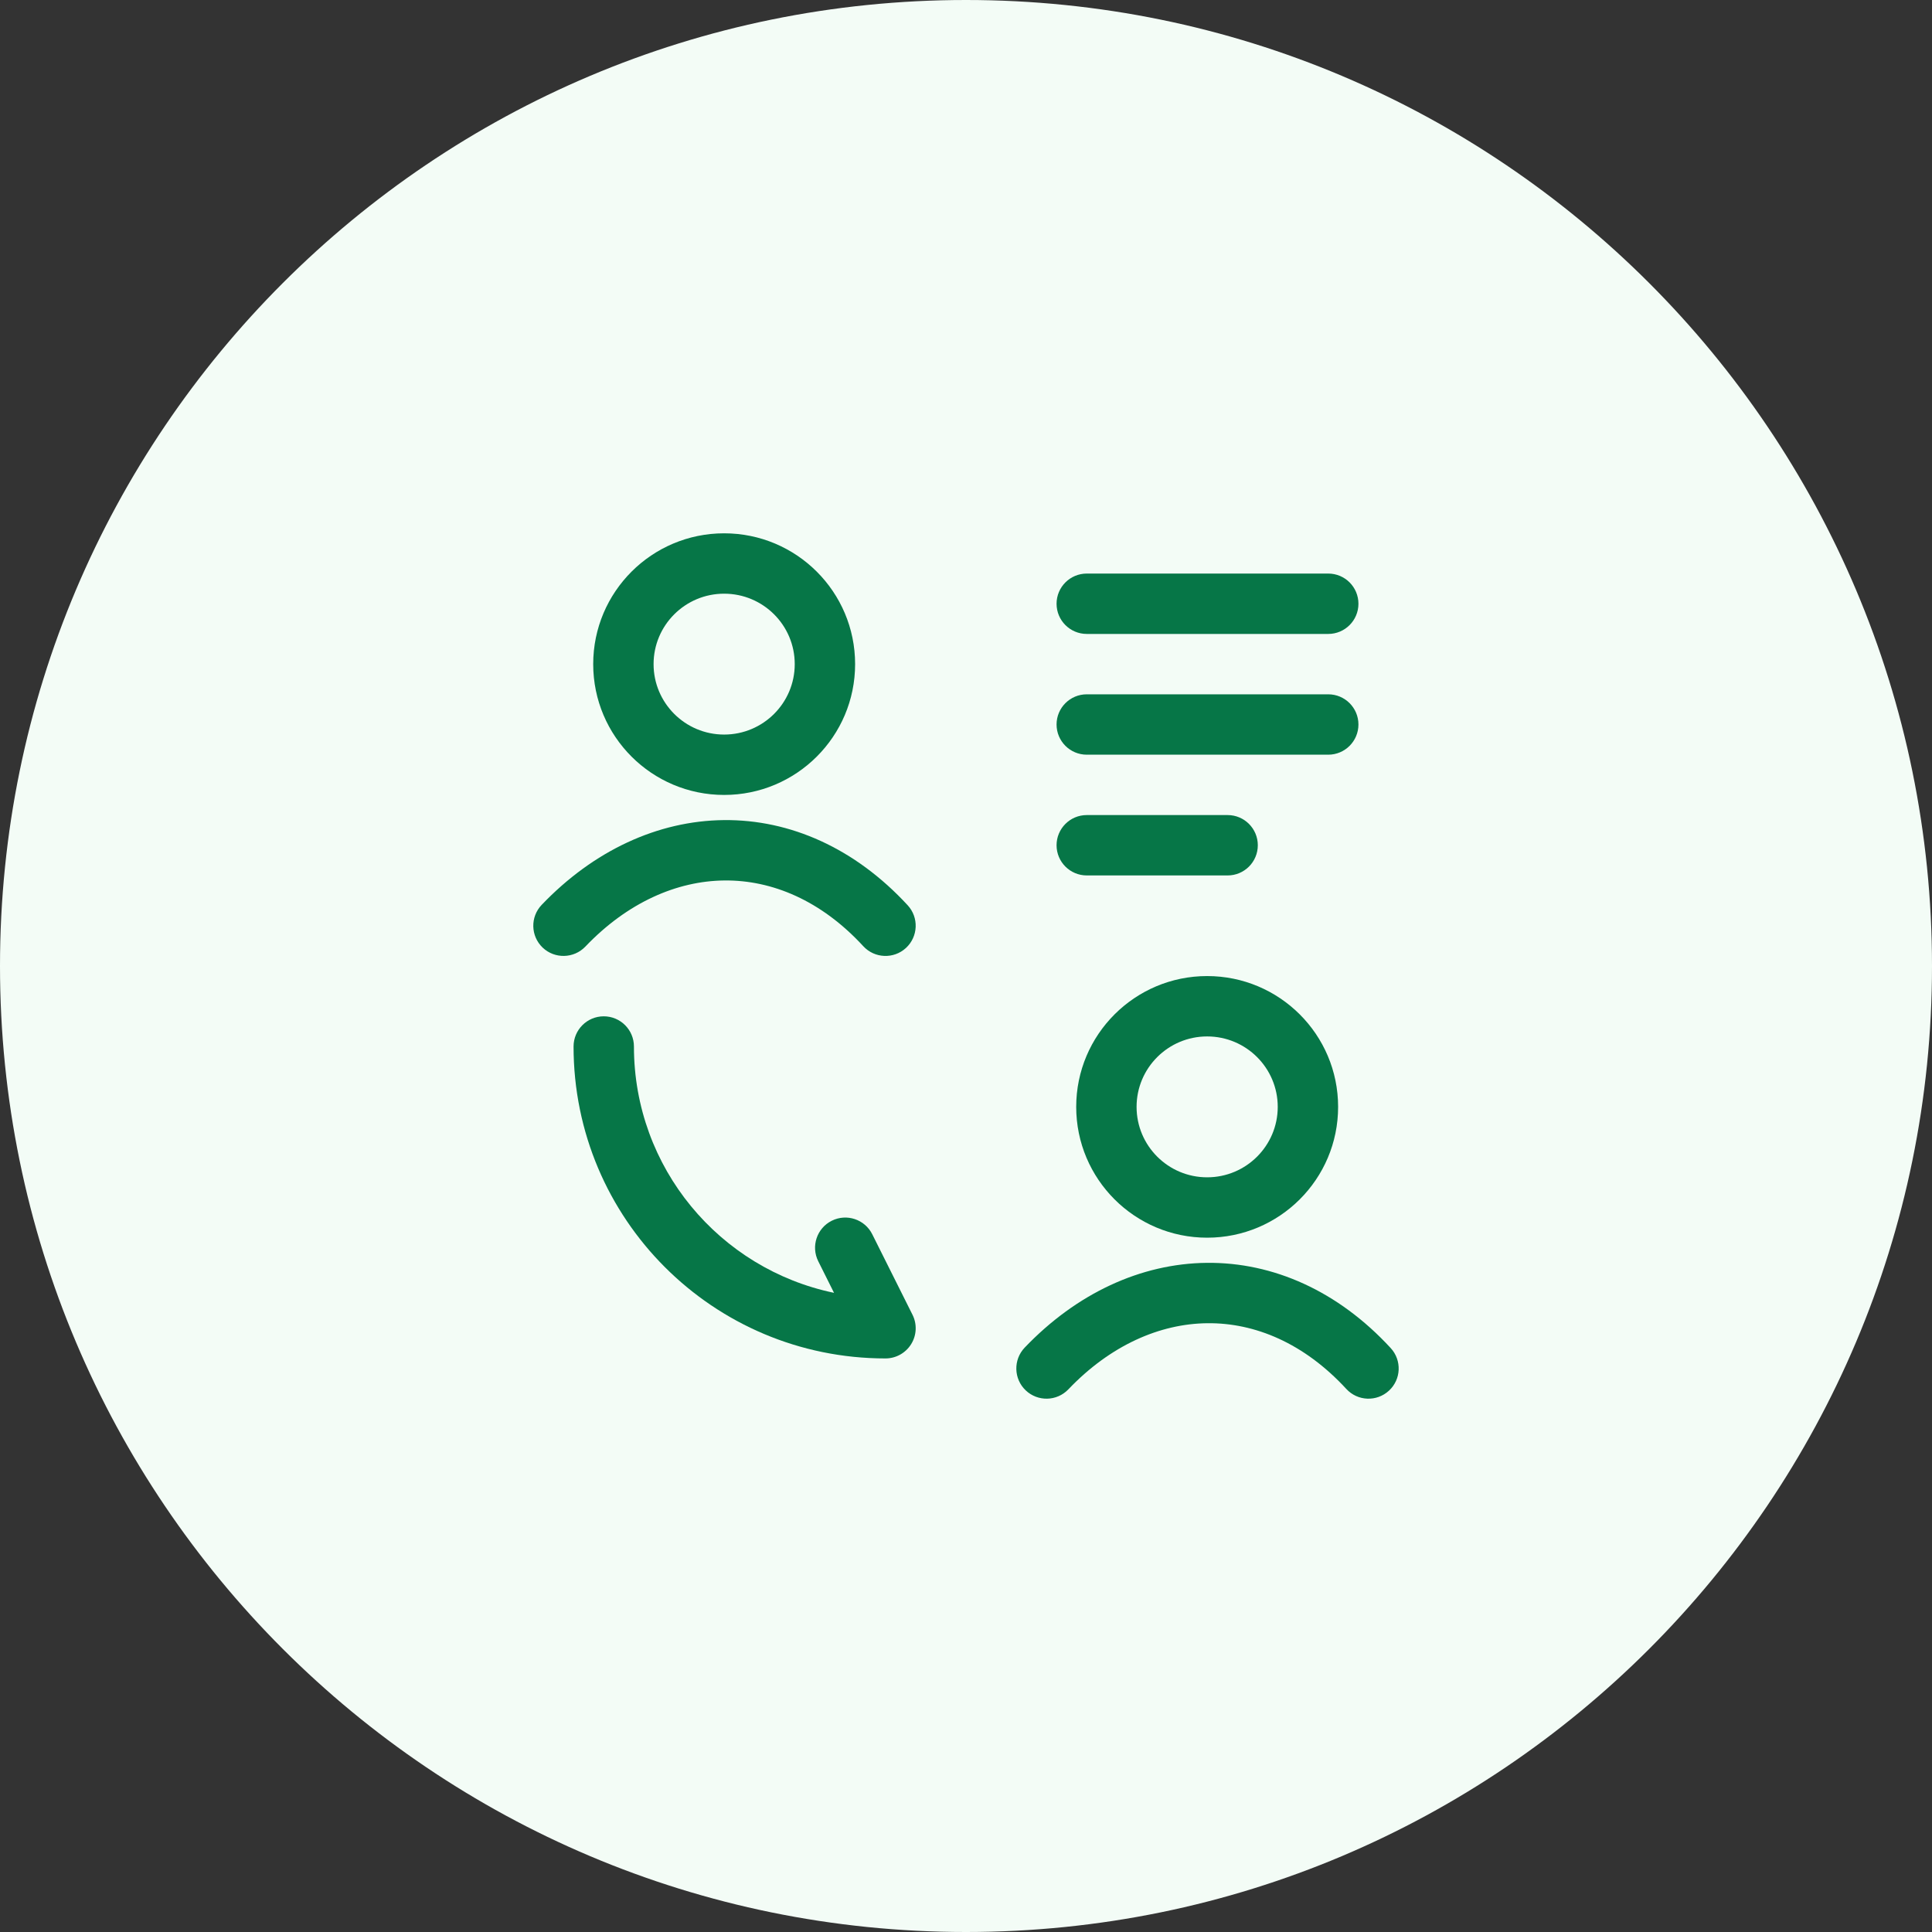
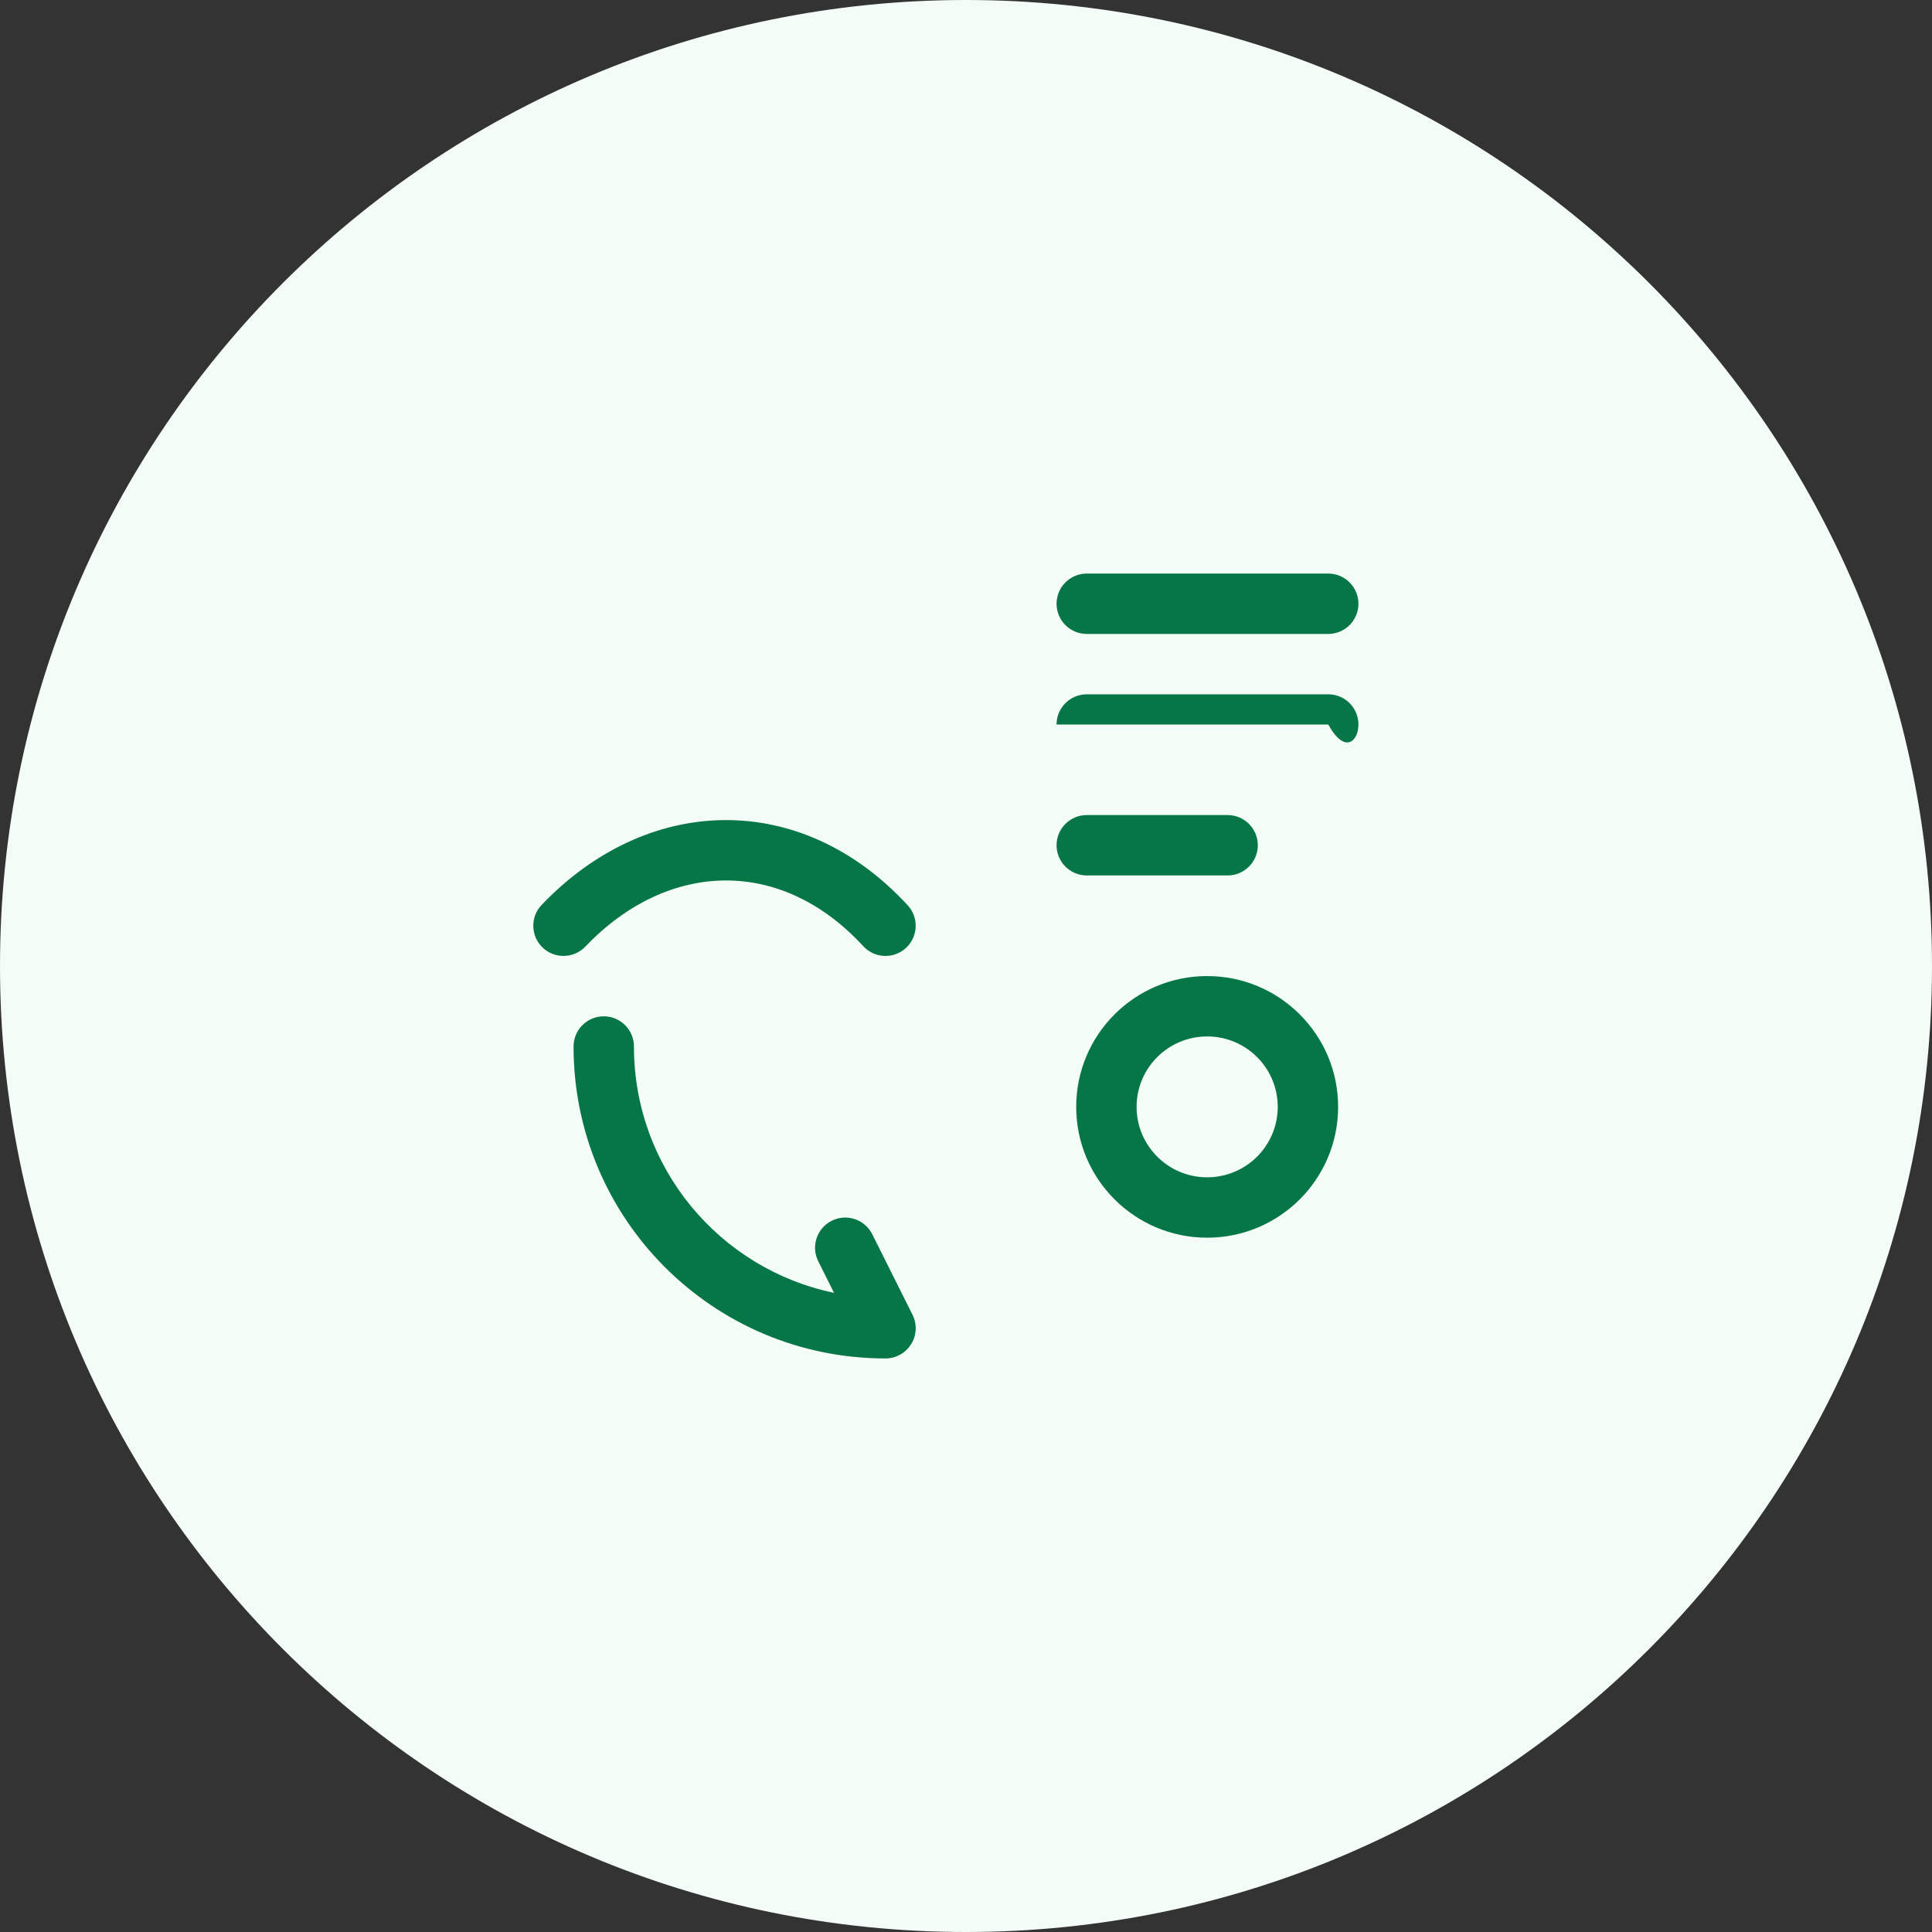
<svg xmlns="http://www.w3.org/2000/svg" width="48" height="48" viewBox="0 0 48 48" fill="none">
  <rect x="0" y="0" width="48" height="48" fill="#333333" stroke="none" />
  <path d="M0 24C0 10.745 10.745 0 24 0V0C37.255 0 48 10.745 48 24V24C48 37.255 37.255 48 24 48V48C10.745 48 0 37.255 0 24V24Z" fill="#F3FCF6" />
-   <path fill-rule="evenodd" clip-rule="evenodd" d="M17.991 13.25C16.196 13.25 14.738 14.704 14.738 16.5C14.738 18.296 16.196 19.75 17.991 19.75C19.787 19.75 21.245 18.296 21.245 16.5C21.245 14.704 19.787 13.25 17.991 13.25ZM16.238 16.5C16.238 15.534 17.022 14.75 17.991 14.75C18.961 14.75 19.745 15.534 19.745 16.5C19.745 17.465 18.961 18.25 17.991 18.25C17.022 18.25 16.238 17.465 16.238 16.5Z" fill="#067647" />
  <path d="M14.543 23.518C15.589 22.422 16.814 21.887 17.998 21.875C19.177 21.863 20.398 22.368 21.448 23.508C21.729 23.813 22.204 23.832 22.508 23.552C22.813 23.271 22.832 22.796 22.552 22.492C21.246 21.075 19.632 20.358 17.983 20.375C16.339 20.392 14.743 21.136 13.457 22.482C13.171 22.782 13.182 23.256 13.482 23.543C13.782 23.828 14.256 23.817 14.543 23.518Z" fill="#067647" />
  <path fill-rule="evenodd" clip-rule="evenodd" d="M29.991 24.25C28.196 24.25 26.738 25.704 26.738 27.5C26.738 29.296 28.196 30.75 29.991 30.75C31.787 30.75 33.245 29.296 33.245 27.5C33.245 25.704 31.787 24.25 29.991 24.25ZM28.238 27.5C28.238 26.535 29.022 25.75 29.991 25.75C30.961 25.75 31.745 26.535 31.745 27.5C31.745 28.465 30.961 29.25 29.991 29.25C29.022 29.25 28.238 28.465 28.238 27.5Z" fill="#067647" />
-   <path d="M26.543 34.518C27.589 33.422 28.814 32.887 29.998 32.875C31.177 32.863 32.398 33.368 33.449 34.508C33.729 34.813 34.204 34.832 34.508 34.551C34.813 34.271 34.832 33.796 34.551 33.492C33.246 32.075 31.632 31.358 29.983 31.375C28.339 31.392 26.743 32.136 25.457 33.482C25.172 33.782 25.183 34.256 25.482 34.542C25.782 34.828 26.256 34.818 26.543 34.518Z" fill="#067647" />
  <path d="M20.721 32.12C17.88 31.53 15.75 29.017 15.75 26C15.75 25.586 15.414 25.25 15 25.25C14.586 25.25 14.25 25.586 14.25 26C14.25 30.284 17.716 33.75 22 33.75C22.26 33.75 22.501 33.615 22.638 33.394C22.775 33.173 22.787 32.897 22.671 32.665L21.671 30.665C21.486 30.294 21.035 30.144 20.665 30.329C20.294 30.514 20.144 30.965 20.329 31.335L20.721 32.12Z" fill="#067647" />
  <path d="M27 14.25C26.586 14.25 26.25 14.586 26.25 15C26.25 15.414 26.586 15.75 27 15.75H33C33.414 15.75 33.75 15.414 33.75 15C33.75 14.586 33.414 14.25 33 14.25H27Z" fill="#067647" />
-   <path d="M27 17.25C26.586 17.25 26.25 17.586 26.25 18C26.25 18.414 26.586 18.75 27 18.75H33C33.414 18.75 33.75 18.414 33.75 18C33.75 17.586 33.414 17.25 33 17.25H27Z" fill="#067647" />
+   <path d="M27 17.25C26.586 17.25 26.25 17.586 26.25 18H33C33.414 18.75 33.75 18.414 33.75 18C33.75 17.586 33.414 17.25 33 17.25H27Z" fill="#067647" />
  <path d="M27 20.25C26.586 20.25 26.25 20.586 26.25 21C26.25 21.414 26.586 21.75 27 21.75H30.5C30.914 21.75 31.25 21.414 31.25 21C31.25 20.586 30.914 20.25 30.5 20.25H27Z" fill="#067647" />
</svg>